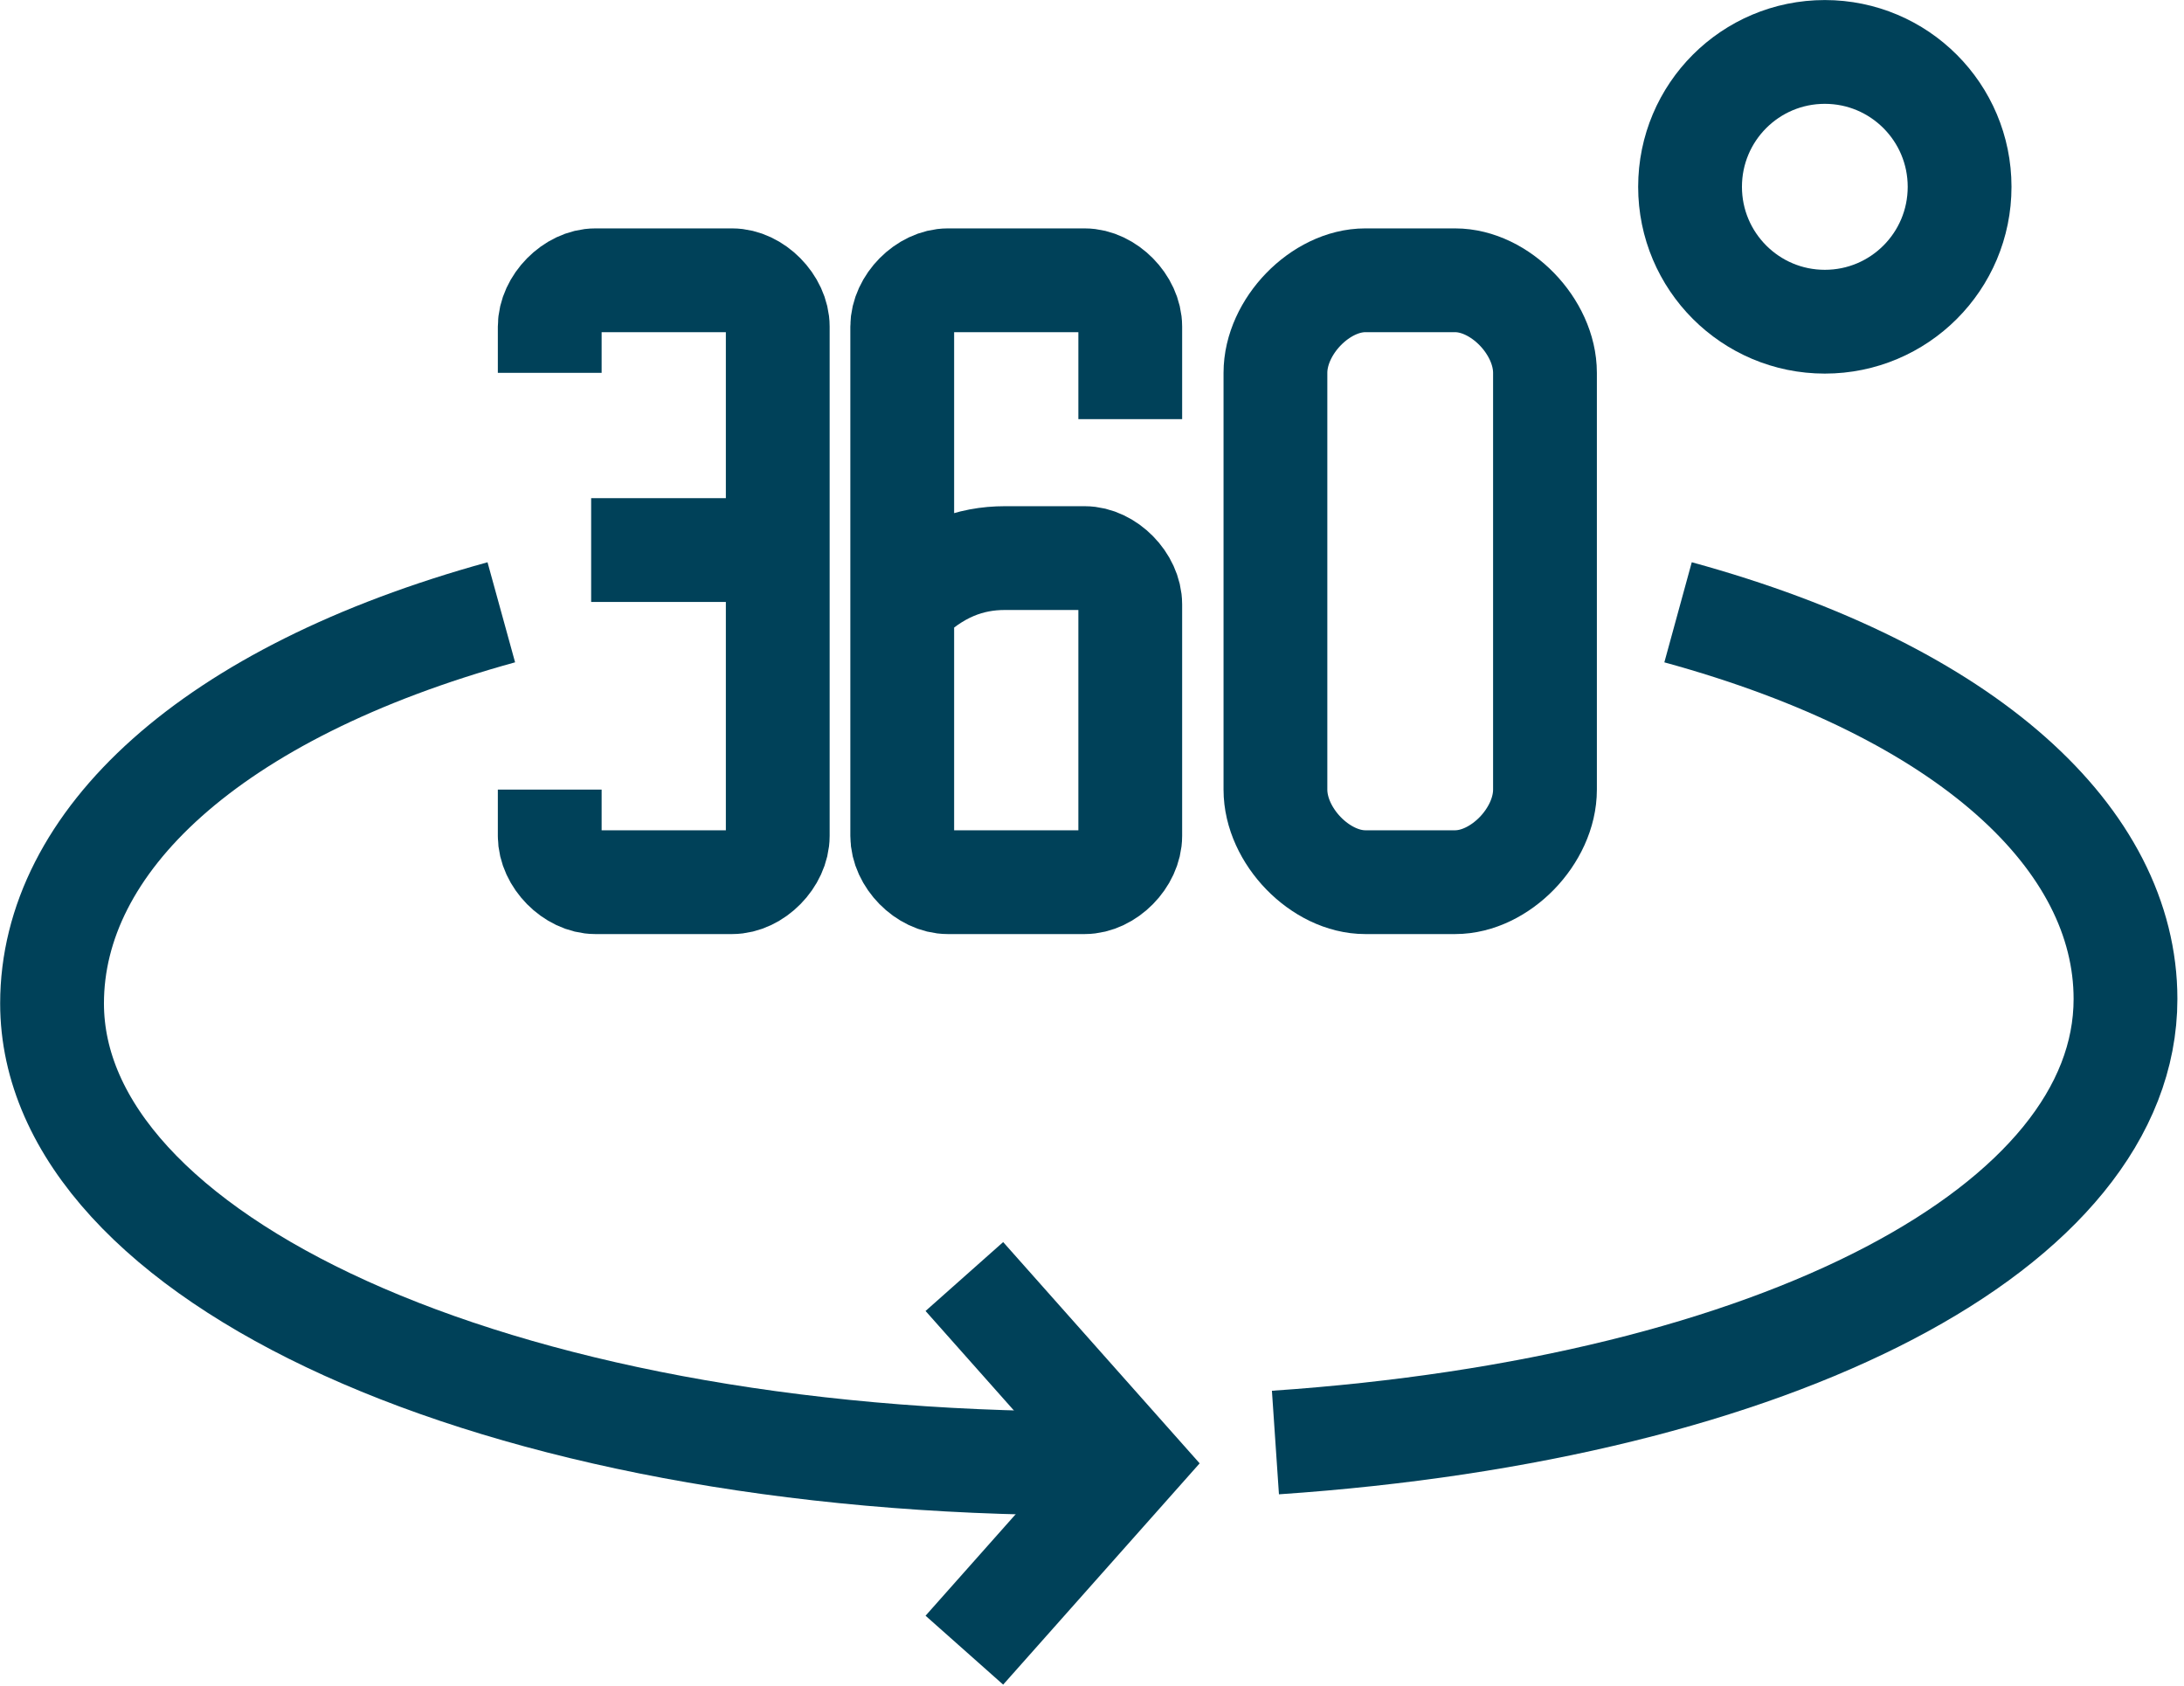
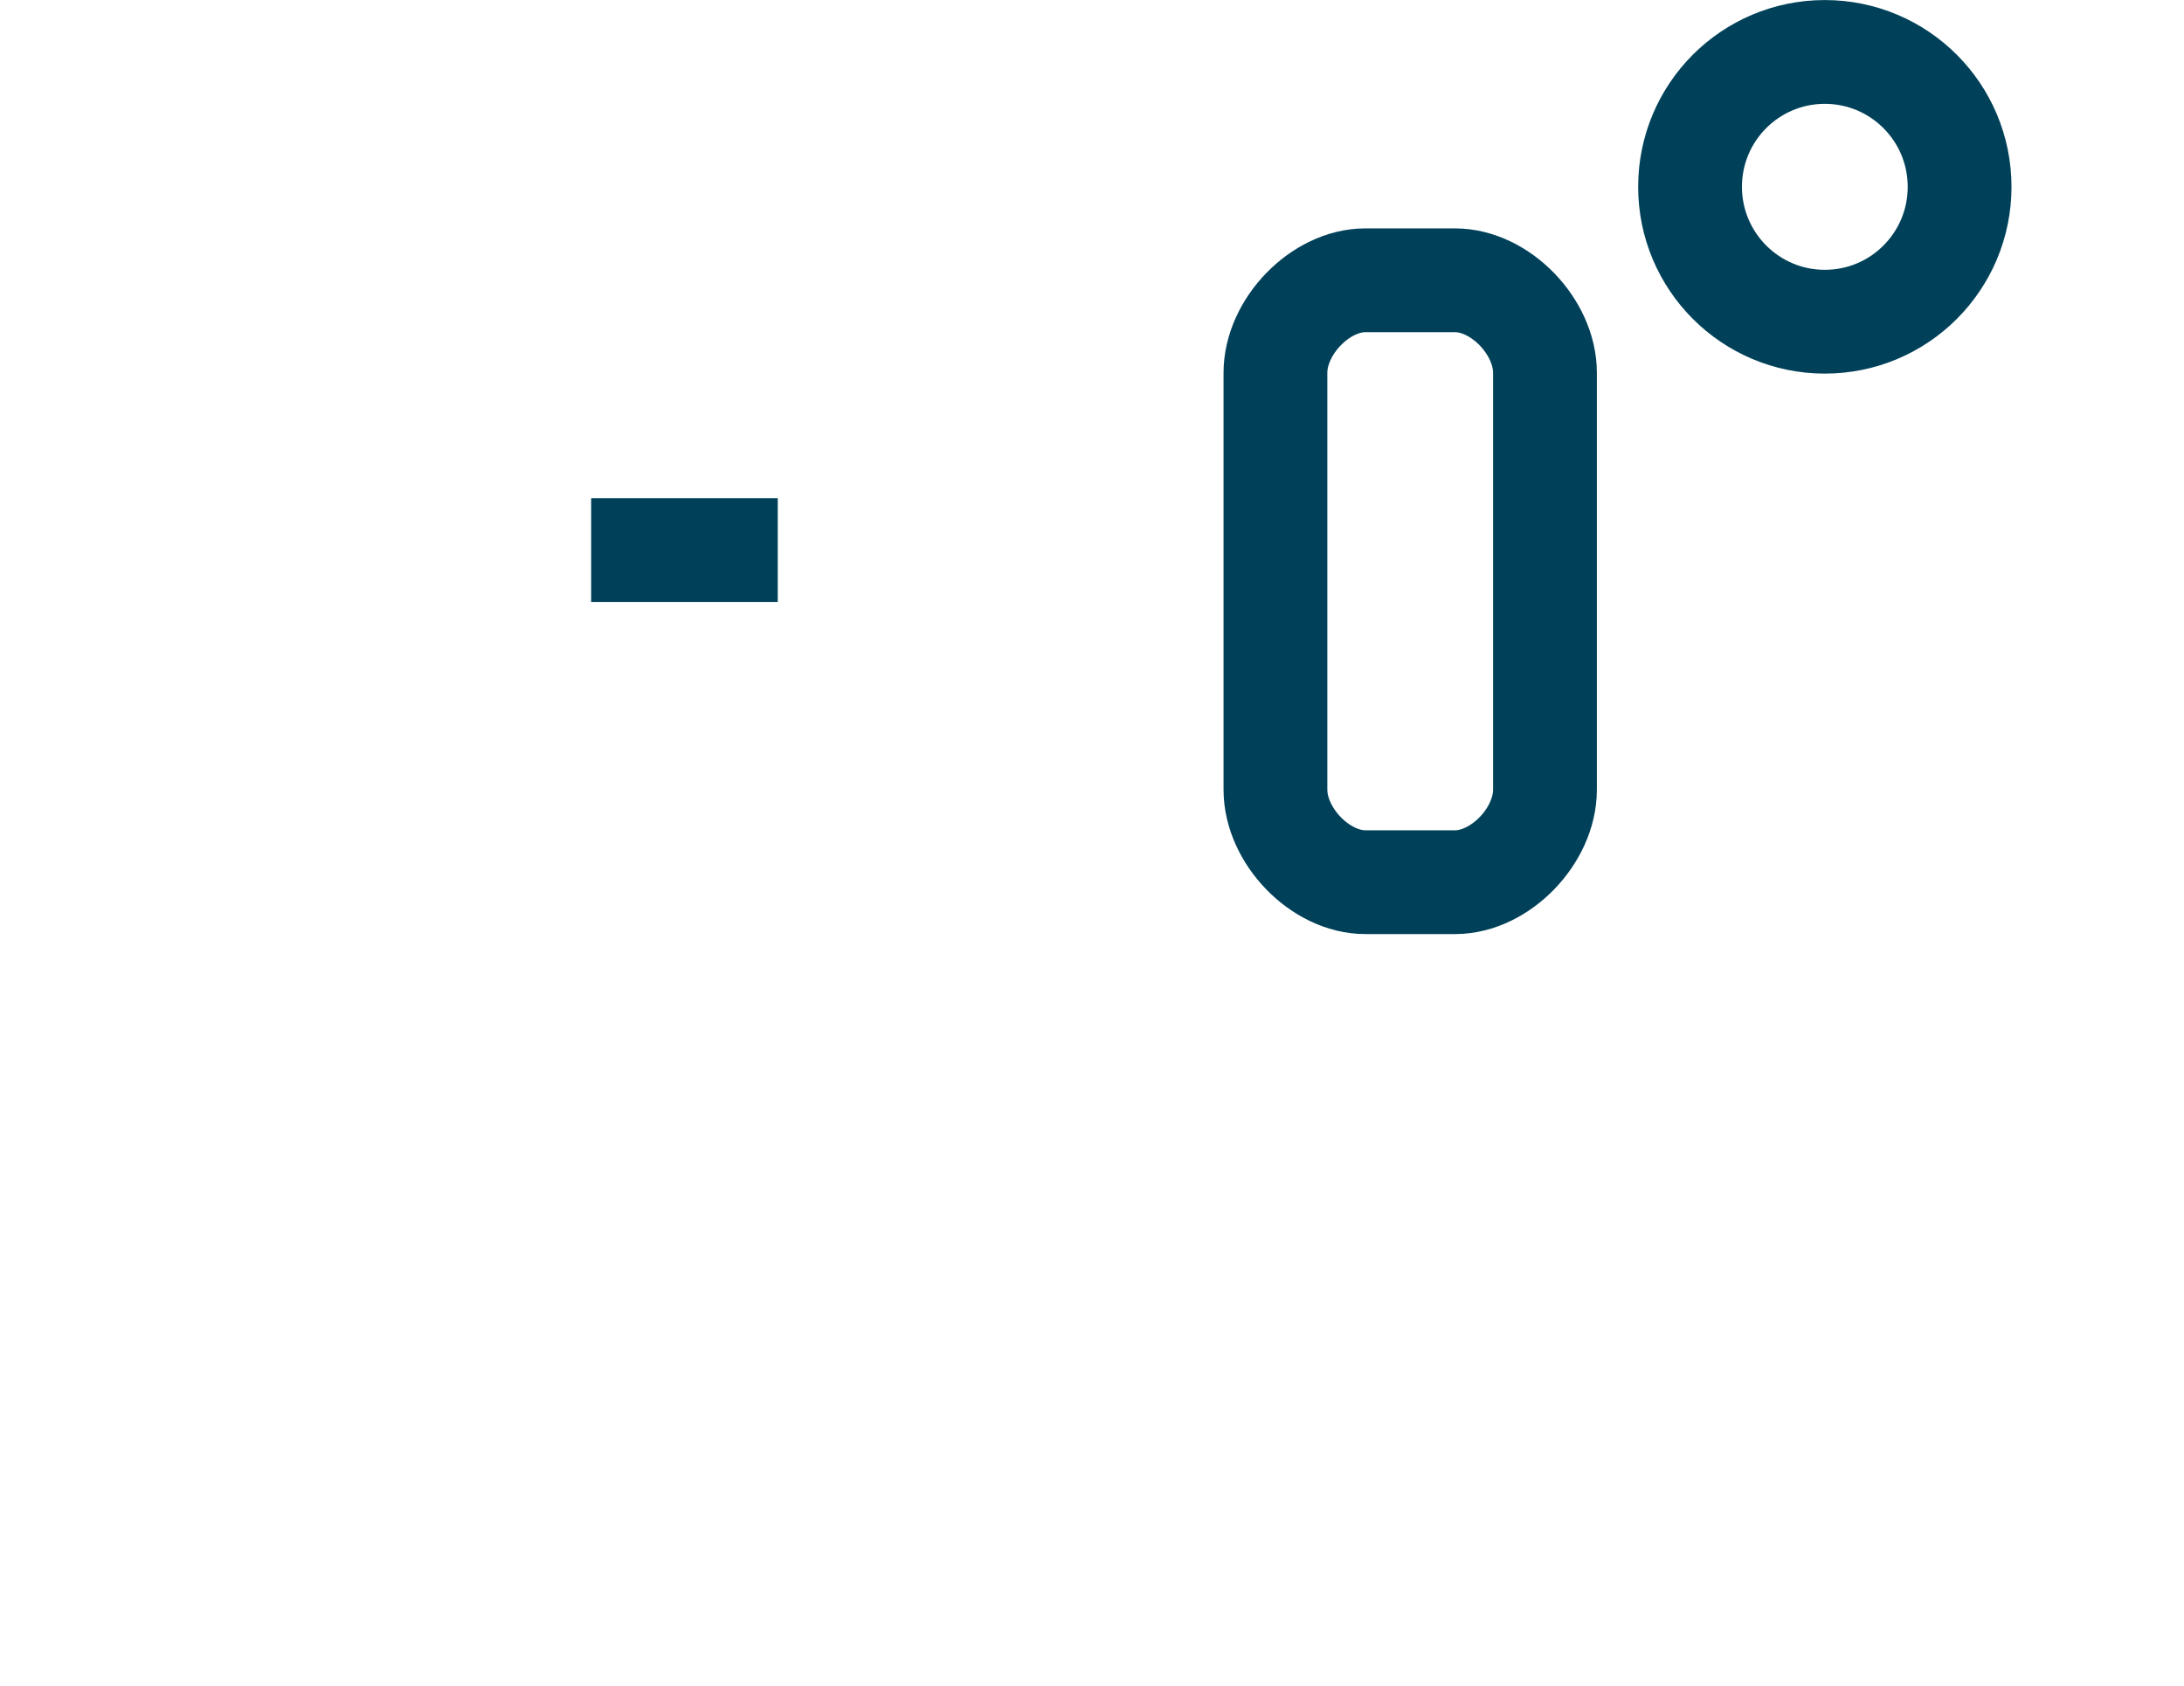
<svg xmlns="http://www.w3.org/2000/svg" width="193px" height="149px" viewBox="0 0 193 149" version="1.1">
  <title>icon_360</title>
  <desc>Created with Sketch.</desc>
  <defs />
  <g id="Page-1" stroke="none" stroke-width="1" fill="none" fill-rule="evenodd">
    <g id="icon_360" transform="translate(4, 4)" stroke="#004159" stroke-width="9.172">
-       <path d="M75.73,49.41 L75.73,49.41 C78.75,46.34 81.78,45.32 84.8,45.32 L91.85,45.32 C93.87,45.32 95.88,47.37 95.88,49.41 L95.88,69.87 C95.88,71.92 93.86,73.96 91.85,73.96 L79.76,73.96 C77.74,73.96 75.73,71.91 75.73,69.87 L75.73,24.86 C75.73,22.81 77.75,20.77 79.76,20.77 L91.85,20.77 C93.87,20.77 95.88,22.82 95.88,24.86 L95.88,33.04" id="Shape" />
      <g id="Group">
        <path d="M132.53,65.78 C132.53,69.87 128.56,73.96 124.59,73.96 L116.65,73.96 C112.68,73.96 108.71,69.87 108.71,65.78 L108.71,28.95 C108.71,24.86 112.68,20.77 116.65,20.77 L124.59,20.77 C128.56,20.77 132.53,24.86 132.53,28.95 L132.53,65.78 L132.53,65.78 L132.53,65.78 Z" id="Shape" />
        <g id="Shape">
          <path d="M48.24,44.61 L64.73,44.61" />
          <g>
-             <path d="M44.58,65.78 L44.58,69.87 C44.58,71.92 46.6,73.96 48.61,73.96 L60.7,73.96 C62.72,73.96 64.73,71.91 64.73,69.87 L64.73,24.86 C64.73,22.81 62.71,20.77 60.7,20.77 L48.61,20.77 C46.59,20.77 44.58,22.82 44.58,24.86 L44.58,28.95" />
            <g>
              <path d="M145.35,12.51 C145.35,5.92 150.68,0.59 157.26,0.59 C163.84,0.59 169.17,5.93 169.17,12.51 C169.17,19.1 163.84,24.43 157.26,24.43 C150.68,24.43 145.35,19.09 145.35,12.51 L145.35,12.51 Z" />
              <g transform="translate(0, 50)">
-                 <polyline points="81.22 58.81 95.88 75.32 81.22 91.83" />
                <g>
-                   <path d="M40.3,0.11 C14.5,7.22 0.6,20.44 0.6,34.67 C0.6,57.03 39.31,75.32 91.91,75.32 L95.88,75.32" />
-                   <path d="M144.29,0.11 C169.99,7.15 183.83,20.21 183.83,34.28 C183.83,54.38 153.19,70.46 108.71,73.48" />
-                 </g>
+                   </g>
              </g>
            </g>
          </g>
        </g>
      </g>
    </g>
  </g>
</svg>